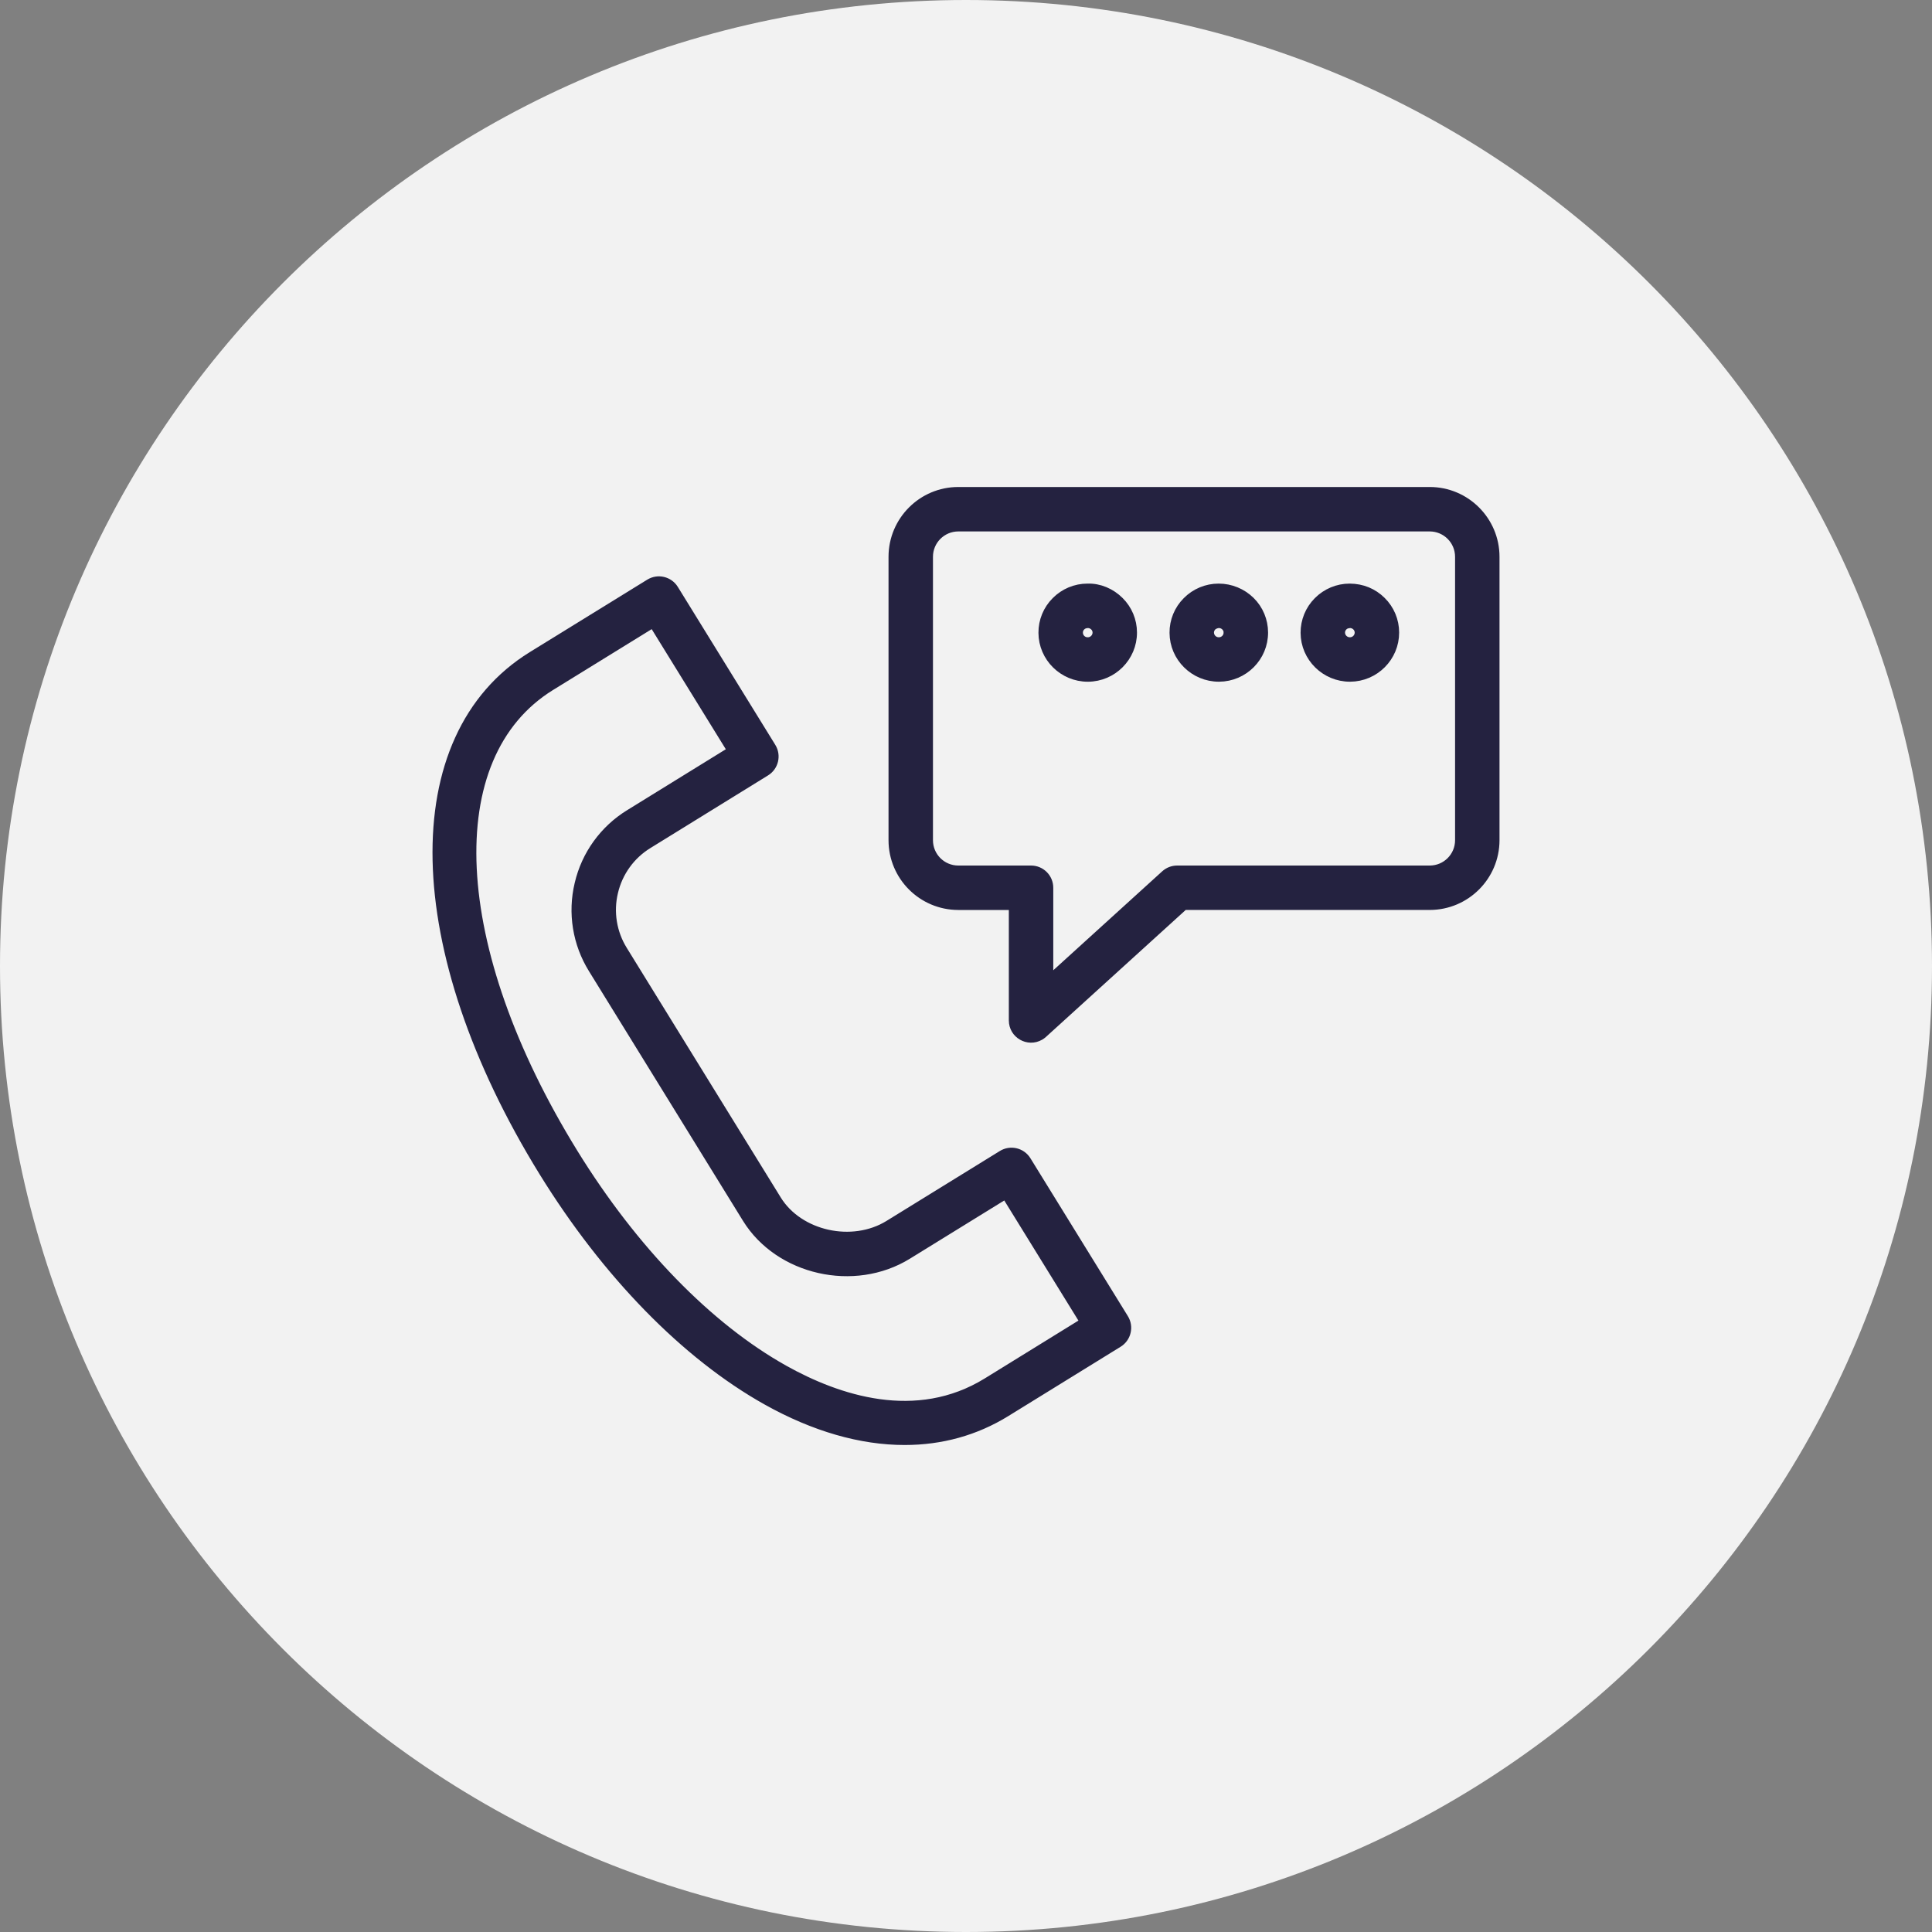
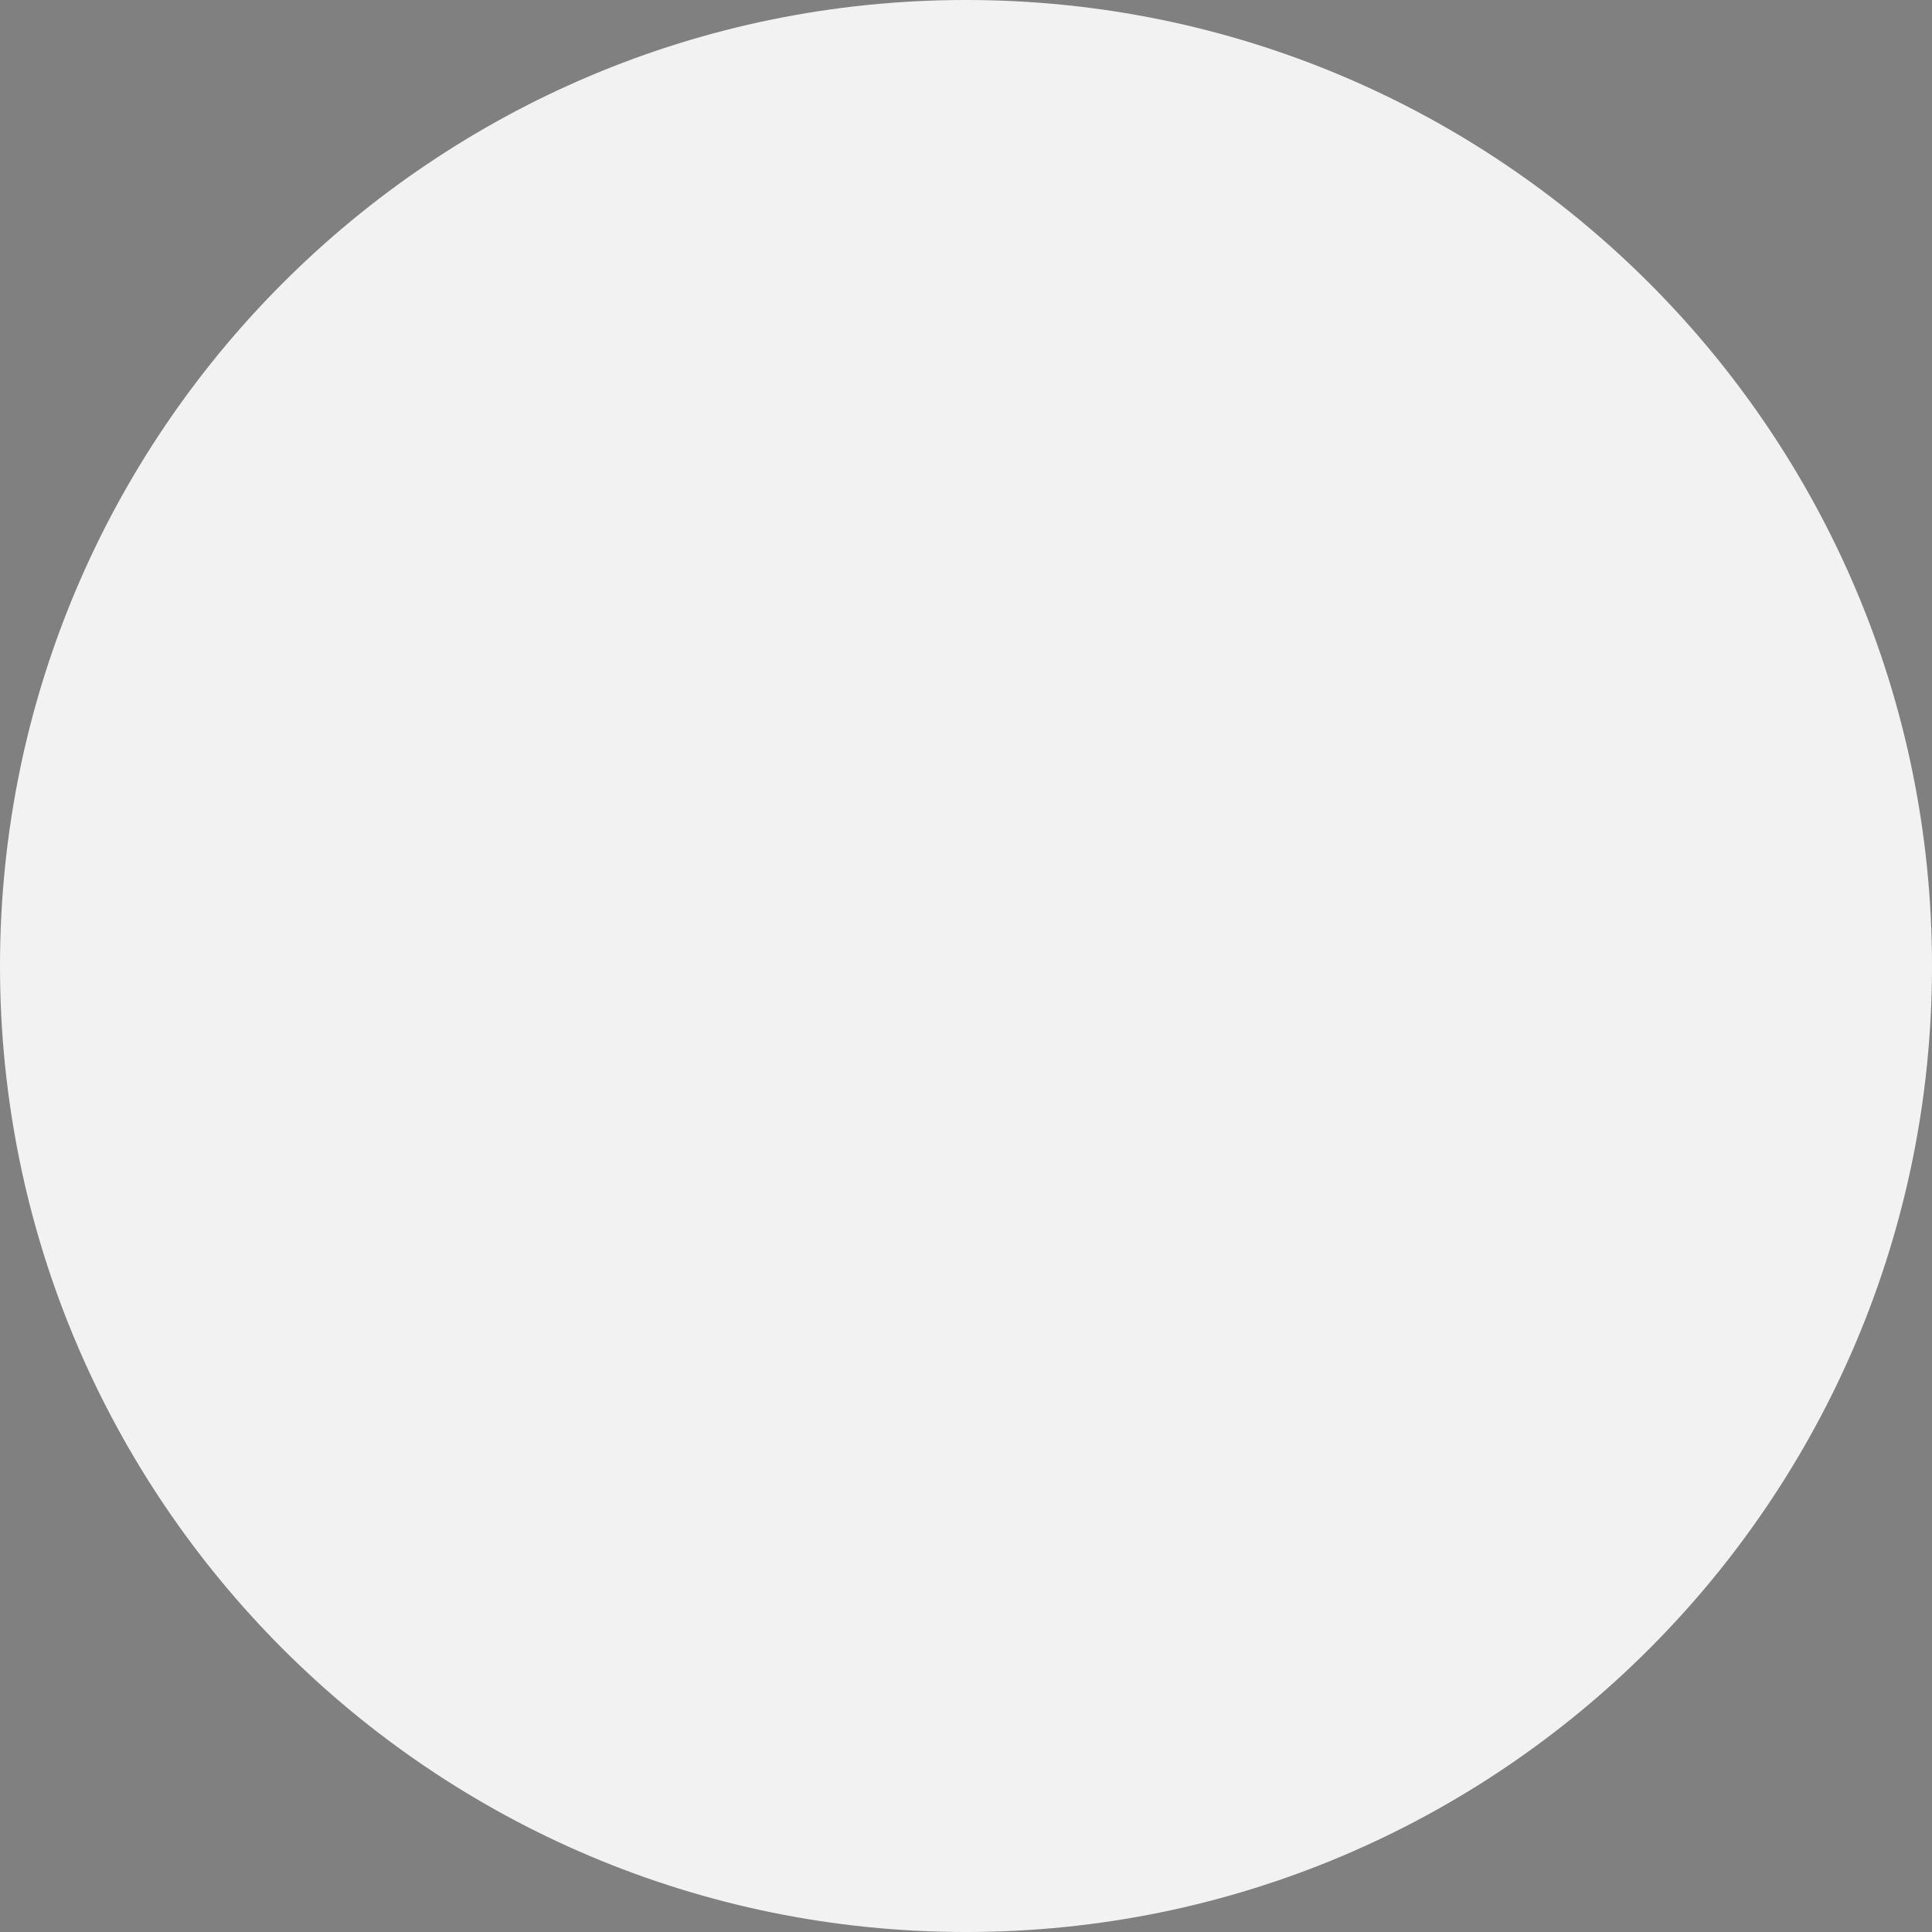
<svg xmlns="http://www.w3.org/2000/svg" viewBox="5950 4950 100 100" width="100" height="100" data-guides="{&quot;vertical&quot;:[],&quot;horizontal&quot;:[]}">
  <rect x="5950" y="4950" width="100" height="100" fill="#808080" stroke="none" />
  <path fill="#f2f2f2" stroke="none" fill-opacity="1" stroke-width="1" stroke-opacity="1" color="rgb(51, 51, 51)" fill-rule="evenodd" x="0" y="0" width="100" height="100" rx="50" ry="50" id="tSvg192f9e136cc" title="Rectangle 1" d="M 5950 5000 C 5950 4972.386 5972.386 4950 6000 4950C 6000 4950 6000 4950 6000 4950C 6027.614 4950 6050 4972.386 6050 5000C 6050 5000 6050 5000 6050 5000C 6050 5027.614 6027.614 5050 6000 5050C 6000 5050 6000 5050 6000 5050C 5972.386 5050 5950 5027.614 5950 5000Z" />
-   <path fill="#242240" stroke="#242240" fill-opacity="1" stroke-width="0.5" stroke-opacity="1" color="rgb(51, 51, 51)" fill-rule="evenodd" id="tSvg6837268338" title="Path 1" d="M 6003.121 5010.081 C 6002.86 5009.658 6002.305 5009.527 6001.882 5009.789C 5999.928 5010.994 5997.973 5012.2 5996.019 5013.406C 5994.119 5014.58 5991.345 5013.964 5990.201 5012.116C 5987.544 5007.809 5984.887 5003.503 5982.23 4999.196C 5981.669 4998.293 5981.493 4997.202 5981.741 4996.168C 5981.984 4995.132 5982.63 4994.236 5983.537 4993.68C 5985.566 4992.427 5987.594 4991.175 5989.623 4989.922C 5990.046 4989.661 5990.177 4989.107 5989.916 4988.684C 5988.234 4985.959 5986.553 4983.234 5984.871 4980.509C 5984.61 4980.086 5984.056 4979.955 5983.633 4980.216C 5981.605 4981.467 5979.578 4982.717 5977.55 4983.968C 5970.786 4988.143 5971.027 4999.11 5978.137 5010.639C 5981.4 5015.927 5985.505 5020.131 5989.696 5022.477C 5992.153 5023.853 5994.572 5024.543 5996.825 5024.543C 5998.711 5024.543 6000.479 5024.058 6002.054 5023.086C 6003.994 5021.889 6005.933 5020.691 6007.873 5019.494C 6008.296 5019.233 6008.427 5018.678 6008.166 5018.255C 6006.484 5015.531 6004.802 5012.806 6003.121 5010.081ZM 6001.109 5021.556 C 5997.425 5023.831 5993.347 5022.458 5990.575 5020.907C 5986.647 5018.708 5982.774 5014.725 5979.67 5009.694C 5973.116 4999.068 5972.633 4989.119 5978.496 4985.5C 5980.268 4984.407 5982.04 4983.313 5983.812 4982.22C 5985.179 4984.434 5986.545 4986.648 5987.912 4988.862C 5986.138 4989.957 5984.365 4991.052 5982.592 4992.147C 5981.278 4992.954 5980.341 4994.252 5979.991 4995.753C 5979.631 4997.251 5979.886 4998.832 5980.7 5000.141C 5983.357 5004.447 5986.014 5008.754 5988.671 5013.061C 5990.339 5015.758 5994.216 5016.635 5996.965 5014.937C 5998.664 5013.888 6000.363 5012.84 6002.062 5011.792C 6003.429 5014.006 6004.796 5016.22 6006.163 5018.435C 6004.478 5019.475 6002.793 5020.515 6001.109 5021.556ZM 6024.005 4975.457 C 6015.87 4975.457 6007.734 4975.457 5999.599 4975.457C 5997.747 4975.457 5996.24 4976.966 5996.24 4978.821C 5996.24 4983.71 5996.24 4988.599 5996.24 4993.488C 5996.241 4995.343 5997.744 4996.847 5999.599 4996.85C 6000.555 4996.85 6001.511 4996.85 6002.467 4996.85C 6002.467 4998.839 6002.467 5000.828 6002.467 5002.818C 6002.468 5003.511 6003.218 5003.943 6003.818 5003.597C 6003.873 5003.565 6003.925 5003.527 6003.972 5003.484C 6006.407 5001.272 6008.842 4999.061 6011.276 4996.849C 6015.519 4996.849 6019.762 4996.849 6024.004 4996.849C 6025.859 4996.846 6027.362 4995.343 6027.364 4993.488C 6027.364 4988.599 6027.364 4983.709 6027.364 4978.82C 6027.364 4976.966 6025.857 4975.457 6024.005 4975.457ZM 6025.564 4993.489 C 6025.564 4994.35 6024.866 4995.049 6024.005 4995.05C 6019.646 4995.05 6015.288 4995.05 6010.929 4995.05C 6010.705 4995.05 6010.49 4995.134 6010.324 4995.284C 6008.305 4997.118 6006.286 4998.952 6004.267 5000.786C 6004.267 4999.174 6004.267 4997.562 6004.267 4995.95C 6004.267 4995.453 6003.864 4995.05 6003.367 4995.05C 6002.111 4995.05 6000.855 4995.05 5999.599 4995.05C 5998.738 4995.049 5998.04 4994.35 5998.04 4993.489C 5998.04 4988.6 5998.04 4983.711 5998.04 4978.821C 5998.039 4977.959 5998.737 4977.26 5999.599 4977.257C 6007.734 4977.257 6015.87 4977.257 6024.005 4977.257C 6024.867 4977.26 6025.565 4977.959 6025.564 4978.821C 6025.564 4983.711 6025.564 4988.6 6025.564 4993.489Z" />
-   <path fill="#242240" stroke="#242240" fill-opacity="1" stroke-width="0.5" stroke-opacity="1" color="rgb(51, 51, 51)" fill-rule="evenodd" id="tSvg55b1272fe7" title="Path 2" d="M 6006.292 4980.457 C 6005.68 4980.456 6005.093 4980.701 6004.664 4981.137C 6004.235 4981.565 6003.996 4982.148 6004 4982.755C 6004.006 4984.014 6005.039 4985.036 6006.306 4985.036C 6006.308 4985.036 6006.309 4985.036 6006.311 4985.036C 6007.577 4985.029 6008.603 4983.999 6008.6 4982.739C 6008.6 4982.133 6008.357 4981.552 6007.926 4981.127C 6007.489 4980.693 6006.899 4980.439 6006.292 4980.457ZM 6006.305 4983.235 C 6006.029 4983.242 6005.802 4983.022 6005.801 4982.746C 6005.8 4982.618 6005.85 4982.495 6005.941 4982.405C 6006.036 4982.31 6006.15 4982.266 6006.301 4982.257C 6006.437 4982.257 6006.563 4982.309 6006.659 4982.404C 6006.749 4982.493 6006.801 4982.615 6006.801 4982.742C 6006.799 4983.015 6006.577 4983.235 6006.305 4983.235ZM 6013.079 4980.457 C 6012.466 4980.456 6011.878 4980.701 6011.448 4981.137C 6011.019 4981.566 6010.78 4982.148 6010.785 4982.754C 6010.79 4984.013 6011.823 4985.035 6013.091 4985.035C 6013.092 4985.035 6013.094 4985.035 6013.096 4985.035C 6014.364 4985.029 6015.391 4983.997 6015.385 4982.736C 6015.384 4982.13 6015.142 4981.551 6014.711 4981.126C 6014.275 4980.698 6013.689 4980.458 6013.079 4980.457ZM 6013.584 4982.744 C 6013.582 4983.016 6013.361 4983.235 6013.089 4983.235C 6013.089 4983.235 6013.088 4983.235 6013.088 4983.235C 6012.815 4983.238 6012.59 4983.02 6012.585 4982.746C 6012.584 4982.619 6012.635 4982.496 6012.725 4982.406C 6012.82 4982.31 6012.977 4982.261 6013.088 4982.257C 6013.222 4982.257 6013.347 4982.309 6013.442 4982.403C 6013.533 4982.492 6013.585 4982.615 6013.585 4982.742C 6013.585 4982.743 6013.585 4982.743 6013.584 4982.744ZM 6019.863 4980.457 C 6019.25 4980.456 6018.663 4980.701 6018.232 4981.137C 6017.804 4981.565 6017.565 4982.148 6017.568 4982.754C 6017.574 4984.013 6018.607 4985.035 6019.875 4985.035C 6019.877 4985.035 6019.878 4985.035 6019.88 4985.035C 6021.147 4985.029 6022.173 4983.998 6022.169 4982.738C 6022.169 4982.132 6021.926 4981.551 6021.494 4981.126C 6021.057 4980.692 6020.496 4980.462 6019.863 4980.457ZM 6020.369 4982.744 C 6020.367 4983.016 6020.145 4983.236 6019.873 4983.235C 6019.873 4983.235 6019.872 4983.235 6019.872 4983.235C 6019.598 4983.238 6019.373 4983.02 6019.368 4982.746C 6019.368 4982.618 6019.418 4982.496 6019.509 4982.405C 6019.604 4982.309 6019.707 4982.274 6019.871 4982.257C 6020.004 4982.256 6020.132 4982.309 6020.226 4982.403C 6020.317 4982.492 6020.368 4982.614 6020.369 4982.742C 6020.369 4982.742 6020.369 4982.743 6020.369 4982.744Z" />
  <defs />
</svg>